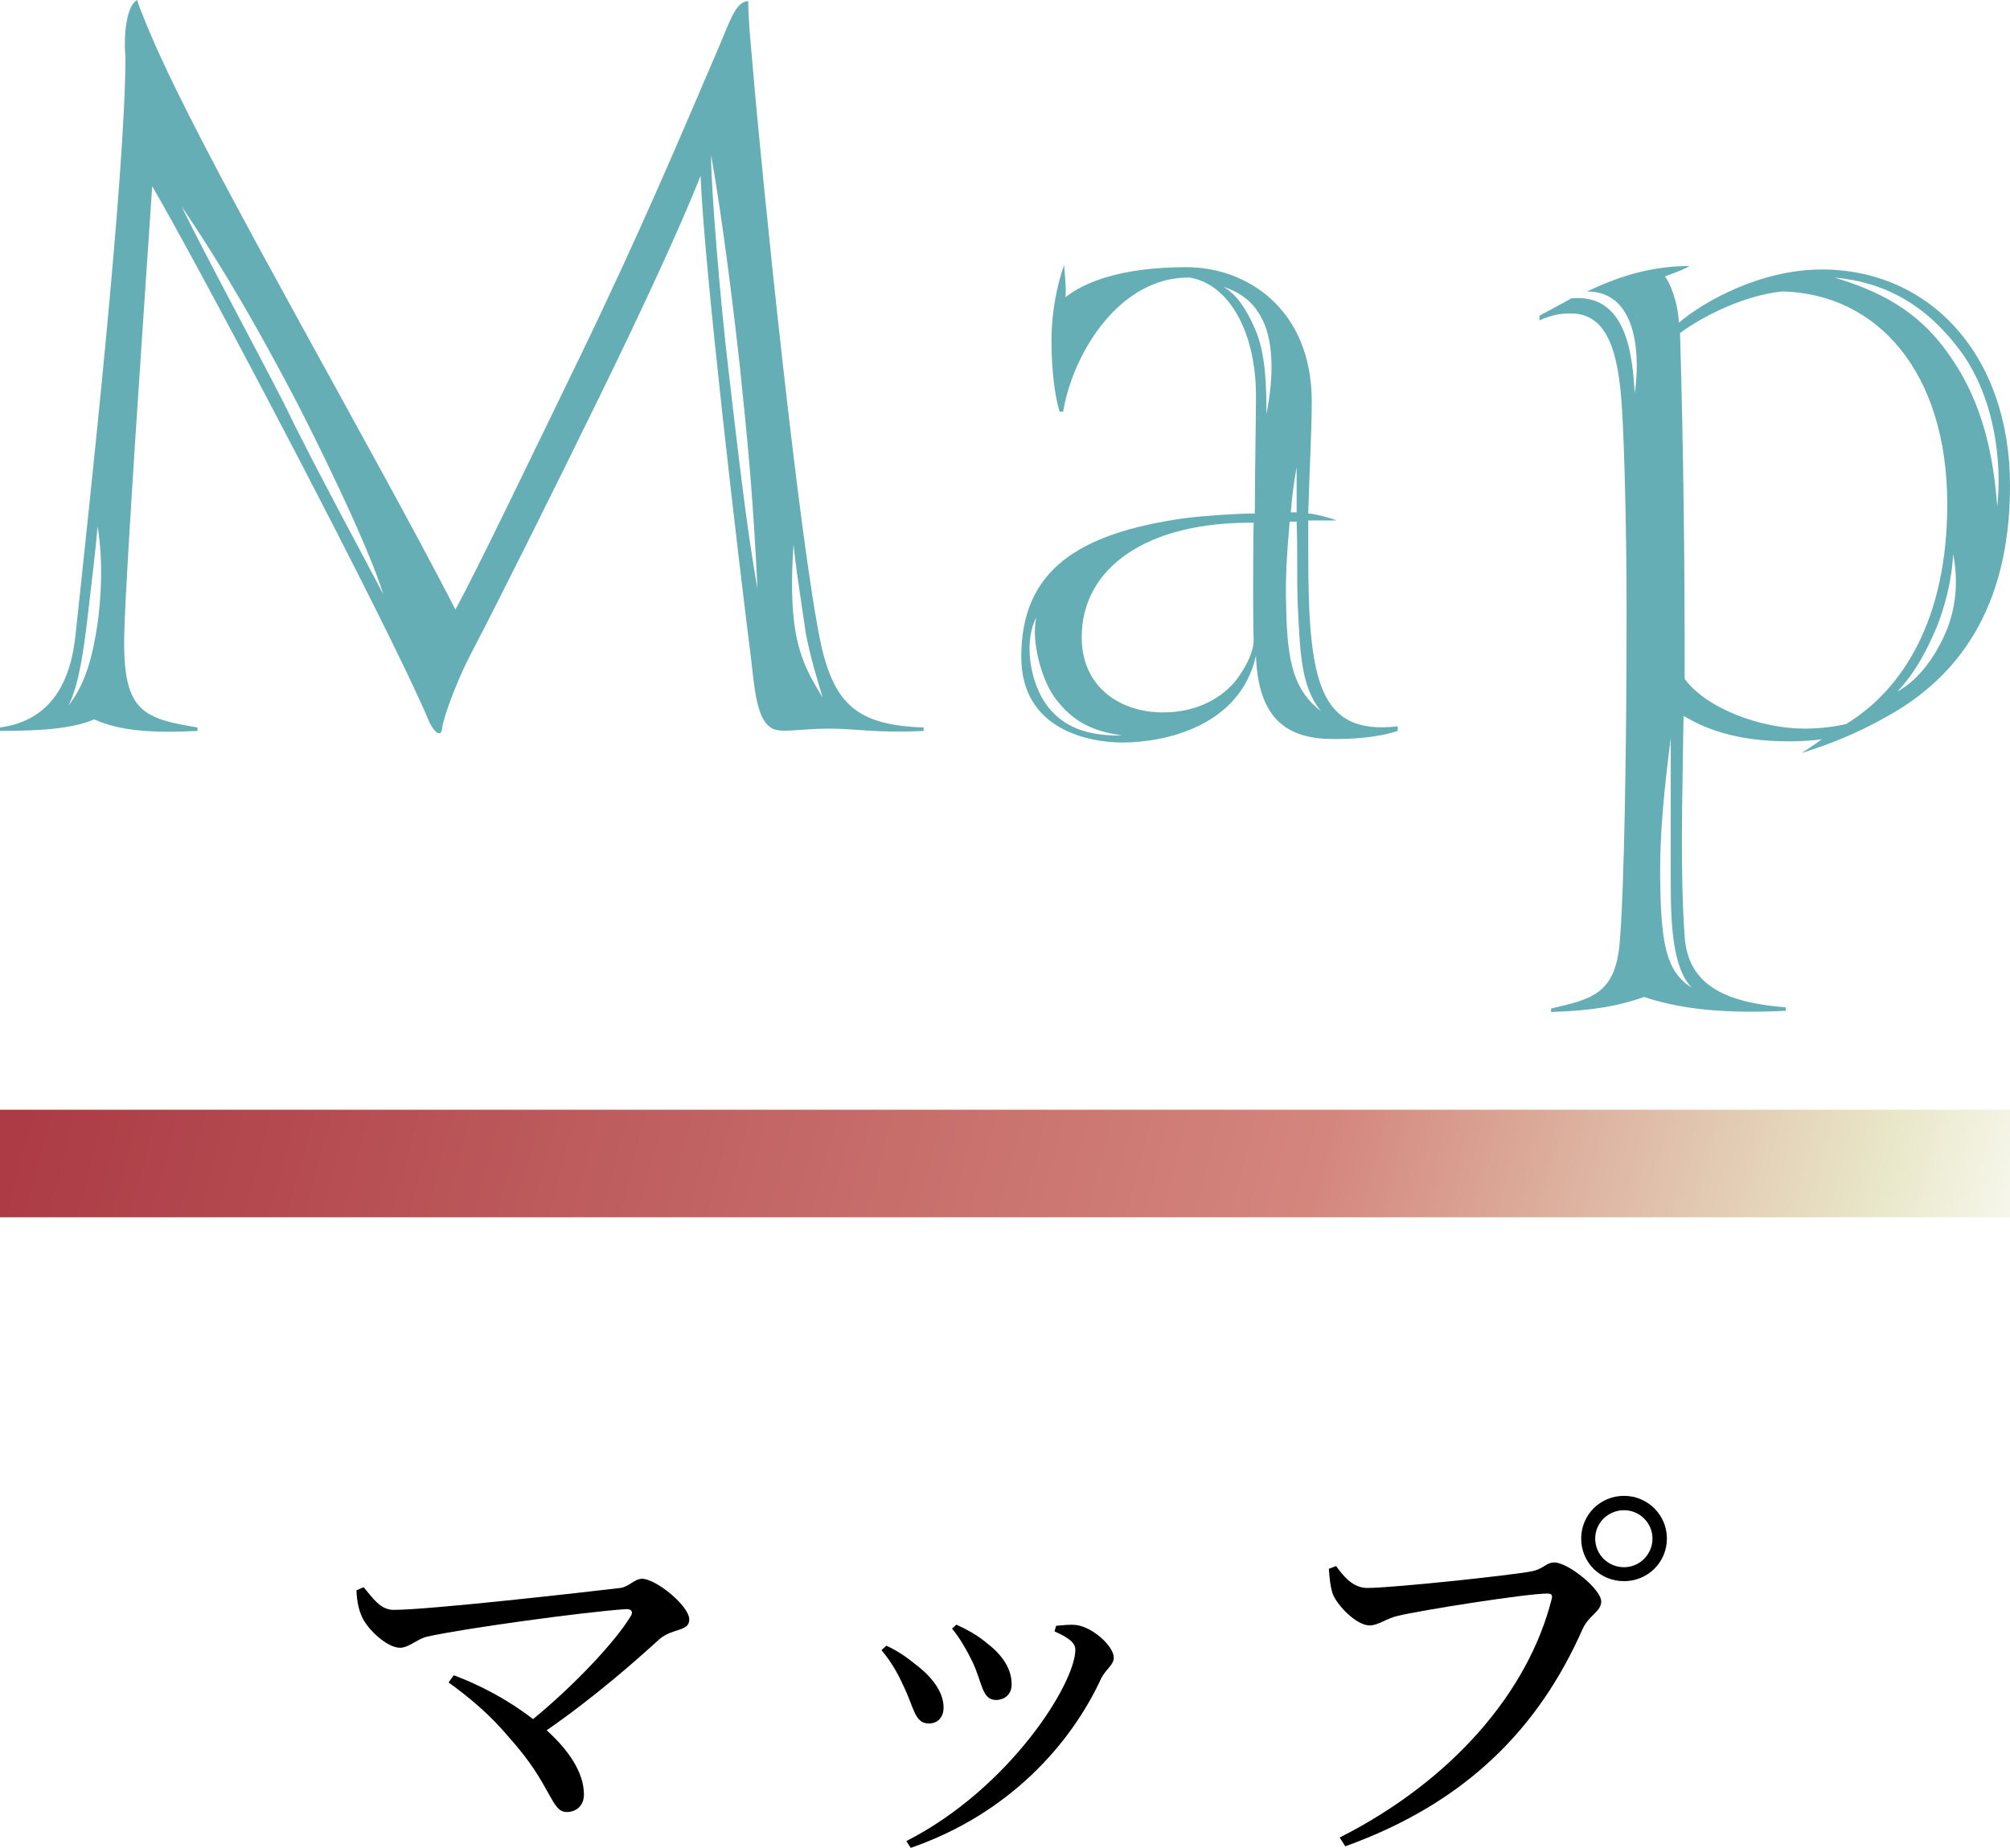
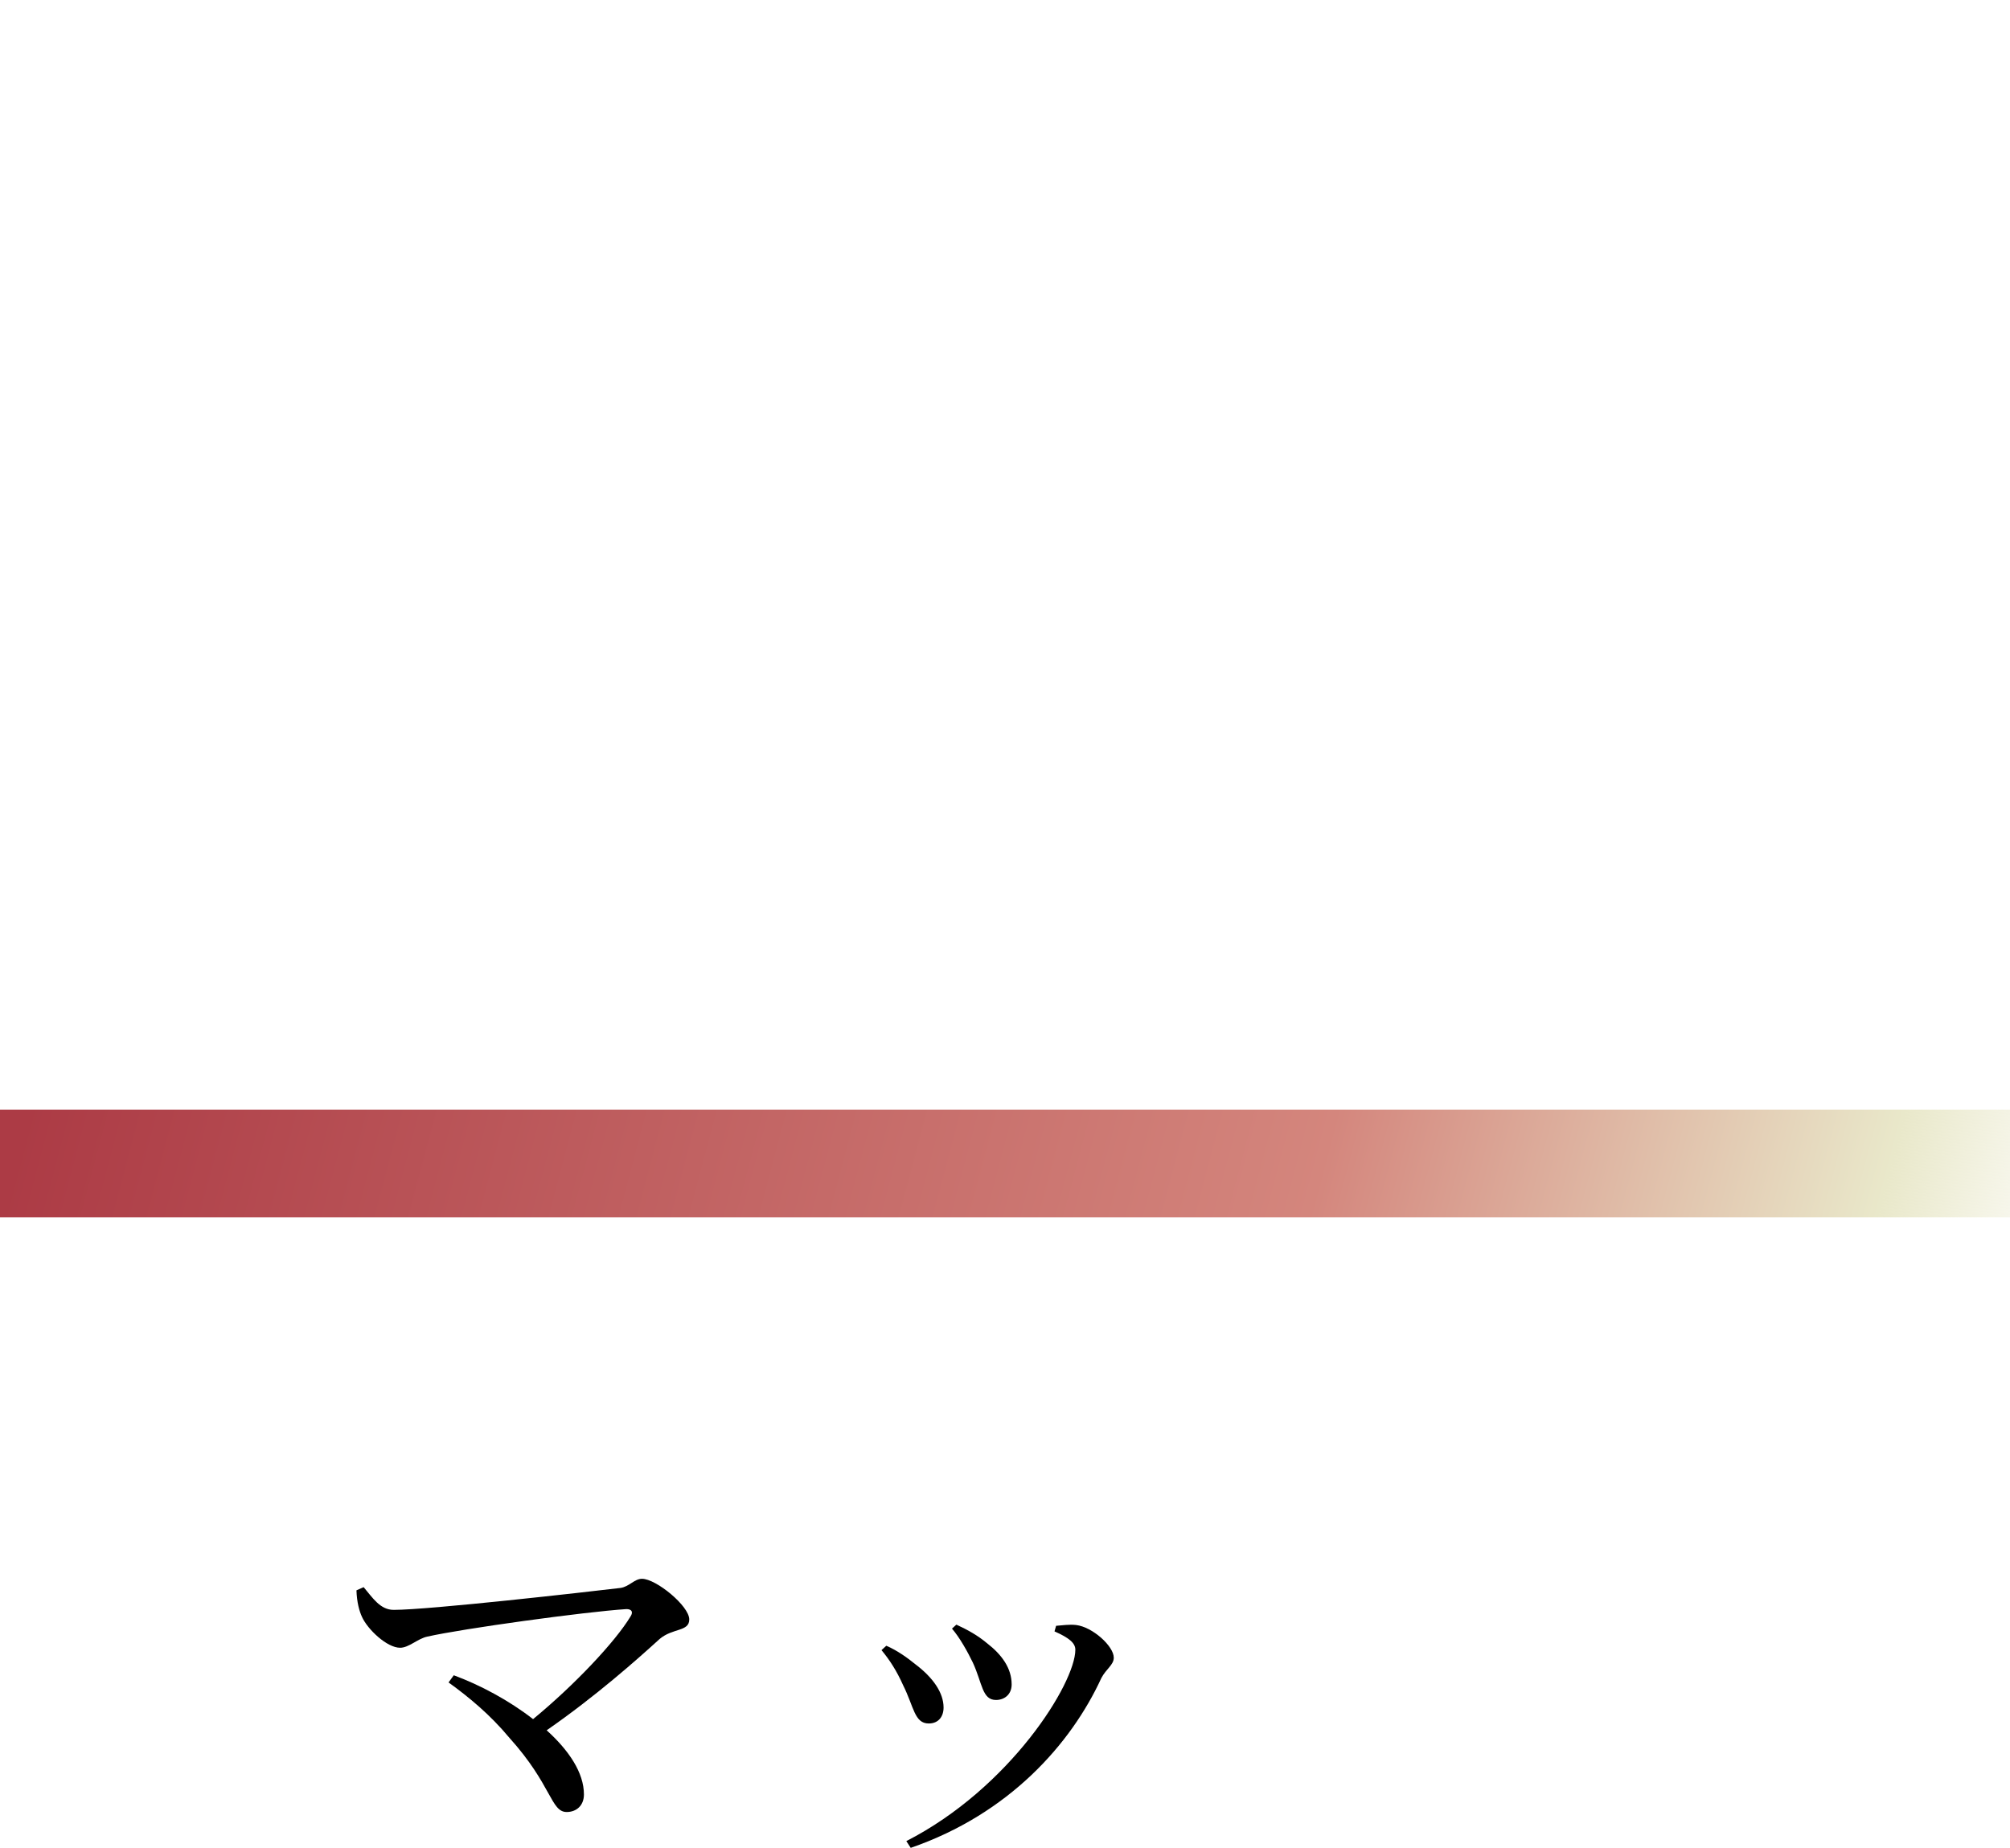
<svg xmlns="http://www.w3.org/2000/svg" id="_レイヤー_1" width="174" height="160" viewBox="0 0 174 160">
  <defs>
    <style>.cls-1{fill:#65aeb6;}.cls-2{clip-path:url(#clippath);}.cls-3{fill:none;}.cls-4{fill:url(#_名称未設定グラデーション_216);}</style>
    <clipPath id="clippath">
      <rect class="cls-3" width="174" height="160" />
    </clipPath>
    <linearGradient id="_名称未設定グラデーション_216" x1="-6491.969" y1="5016.802" x2="-6447.3" y2="4847.701" gradientTransform="translate(6577.589 -4843.803)" gradientUnits="userSpaceOnUse">
      <stop offset="0" stop-color="#e9e8ca" stop-opacity="0" />
      <stop offset=".101" stop-color="#e9e8ca" />
      <stop offset=".373" stop-color="#d4867d" />
      <stop offset="1" stop-color="#ac3b45" />
    </linearGradient>
  </defs>
  <g class="cls-2">
    <rect class="cls-4" x="100.05" y="-4.158" width="9.314" height="209.803" transform="translate(3.963 205.451) rotate(-90)" />
    <g>
      <g>
        <path d="M31.479,137.424c.764,.898,1.422,1.968,2.601,1.968,3.085,0,16.746-1.554,19.624-1.898,.763-.104,1.213-.794,1.873-.794,1.213,0,4.09,2.348,4.09,3.521,0,1.07-1.421,.725-2.565,1.692-2.011,1.829-5.548,4.971-9.778,7.905,1.907,1.726,3.225,3.659,3.225,5.558,0,.966-.659,1.518-1.491,1.518-1.387,0-1.283-2.347-4.958-6.421-1.664-2.002-3.502-3.521-5.27-4.798l.451-.621c2.254,.829,4.785,2.175,6.865,3.798,3.606-2.969,7.108-6.697,8.425-8.872,.278-.414,.104-.656-.346-.656-3.675,.242-14.18,1.692-17.231,2.382-.832,.172-1.595,.966-2.358,.966-1.143,0-2.808-1.588-3.294-2.658-.242-.518-.45-1.278-.485-2.313l.623-.277Z" />
        <path d="M76.309,142.878l.416-.38c.971,.414,1.907,1.105,2.496,1.588,1.56,1.174,2.461,2.485,2.461,3.762,0,.794-.451,1.381-1.283,1.381-1.248,0-1.283-1.45-2.219-3.314-.555-1.243-1.179-2.209-1.872-3.038Zm2.531,17.122l-.382-.587c8.98-4.591,14.631-13.67,14.631-16.57,0-.587-.554-1.035-1.803-1.588l.139-.483c.485-.035,1.143-.138,1.733-.069,1.422,.172,3.259,1.829,3.259,2.83,0,.621-.658,.967-1.075,1.761-2.635,5.73-8.009,11.771-16.503,14.705Zm3.57-18.985l.382-.345c1.04,.483,1.837,.932,2.669,1.623,1.248,.966,2.115,2.14,2.115,3.555,0,.898-.659,1.346-1.352,1.346-1.213,0-1.179-1.45-2.011-3.245-.45-.932-1.143-2.175-1.803-2.934Z" />
-         <path d="M118.364,137.494c2.185,0,12.586-1.105,14.285-1.45,1.039-.242,1.213-.759,1.907-.759,1.179,0,4.056,2.313,4.056,3.383,0,.863-1.075,1.208-1.595,2.348-3.779,8.561-10.02,15.051-20.56,18.848l-.485-.76c9.812-4.971,16.329-12.668,18.34-20.608,.139-.449-.069-.518-.381-.518-1.768,0-10.956,1.45-12.933,1.933-.936,.207-1.699,.828-2.427,.828-1.179,0-2.877-1.795-3.224-2.796-.174-.587-.242-1.139-.312-2.106l.624-.241c.659,.898,1.456,1.899,2.704,1.899Zm18.515-4.281c0-2.036,1.629-3.694,3.71-3.694,2.045,0,3.71,1.657,3.71,3.694,0,2.071-1.664,3.693-3.71,3.693-2.081,0-3.71-1.622-3.71-3.693Zm1.213,0c0,1.381,1.11,2.485,2.497,2.485,1.352,0,2.461-1.105,2.461-2.485,0-1.346-1.109-2.451-2.461-2.451-1.387,0-2.497,1.105-2.497,2.451Z" />
      </g>
      <g>
-         <path class="cls-1" d="M40.734,56.679c-.905,1.703-2.012,4.506-2.313,5.708-.201,.601-.101,1.102-.402,1.102s-.705-.601-.906-1.102c-3.419-8.111-19.612-38.854-23.937-46.264-.805,12.017-2.213,32.245-2.413,38.554-.201,6.91,1.508,7.51,6.336,8.311v.3c-3.923,.2-6.738,0-8.951-1.002-1.811,.801-4.626,1.002-8.147,1.002v-.3c4.526-.601,6.135-4.106,6.537-8.011,1.207-11.316,4.325-39.856,4.325-50.17-.1-.401-.201-4.105,1.006-4.806,.201,.701,1.307,3.405,2.213,5.307,5.029,10.915,18.003,33.247,25.345,47.466,1.81-3.305,6.135-12.317,10.56-21.43,5.432-11.216,8.751-19.127,12.271-27.338,1.005-2.403,1.508-3.905,2.514-3.905,0,1.602,.201,3.505,.402,5.808,.704,8.512,4.023,41.257,5.934,50.07,1.207,5.107,3.219,6.81,8.851,7.01v.3c-4.225,.2-5.733-.2-8.147-.2-2.515,0-4.124,.401-4.929,0-1.207-.601-1.508-2.704-1.811-5.608-1.207-9.513-4.124-34.448-4.425-42.259-1.61,4.106-4.929,11.316-8.75,19.127-3.722,7.611-8.349,16.924-11.164,22.331Zm-33.191-2.904c-.301,2.503-.704,5.508-1.609,7.31,1.509-1.903,2.112-4.406,2.514-7.11,.302-2.203,.503-5.307,0-8.412-.201,2.403-.502,4.706-.905,8.211Zm16.998-18.926c2.614,5.407,7.141,13.719,8.65,16.623-1.408-4.506-5.935-13.619-7.644-16.924-3.118-5.908-5.935-10.915-9.857-16.723,2.414,4.907,6.136,11.717,8.851,17.024Zm38.521-2.804c.705,5.908,1.509,13.419,2.515,18.926-.402-8.112-.805-12.317-1.509-19.026-.402-3.805-1.508-13.018-2.514-18.526,0,3.004,.805,12.718,1.508,18.626Zm5.834,22.832c.502,2.603,1.407,4.005,2.313,5.507-.402-1.402-1.006-3.204-1.509-5.808,.201,.901-.704-4.406-1.005-7.411-.201,2.804-.201,5.508,.201,7.711Z" />
-         <path class="cls-1" d="M113.251,47.967c0,11.015,.906,15.722,7.745,14.921v.401c-1.811,.601-4.024,.701-5.532,.701-3.822,0-6.537-1.502-6.738-7.21-1.408,6.209-8.046,7.511-11.567,7.511-2.715,0-8.75-1.002-8.75-7.411,0-7.511,4.929-10.715,14.181-12.017,1.61-.2,4.425-.401,6.035-.401,0-2.804,.101-8.212,.101-10.214,0-5.307-2.213-9.613-5.733-10.214-5.934-.1-10.057,6.309-10.963,11.616h-.301c-.402-1.302-.705-3.505-.705-6.209,0-2.404,.503-4.907,1.107-6.509,0,.701,.201,1.802,.1,2.804,1.508-1.202,4.627-2.603,10.461-2.603,5.33,0,10.862,3.705,10.862,11.616,0,2.704-.201,5.908-.302,9.714,.402,0,1.107,.2,1.509,.3,.402,.1,.704,.2,.905,.3h-2.414v2.904Zm-22.83,12.818c1.81,2.704,4.626,2.904,6.738,2.904-1.911-.3-3.923-.801-5.632-3.004-1.307-1.502-2.313-5.208-1.811-7.21-1.006,1.802-.704,5.107,.705,7.31Zm3.218-5.608c0,4.306,3.319,6.509,7.041,6.509,3.118,0,5.23-1.402,6.336-2.804,.906-1.201,1.509-2.503,1.509-3.405-.101-4.406,0-10.214,0-10.214-9.254-.1-14.886,3.905-14.886,9.914Zm14.986-26.737c.906,2.003,1.006,4.706,1.006,7.41,.604-3.004,.604-5.708-.1-7.611-.604-1.502-1.509-2.704-3.621-3.405,1.207,.701,2.012,2.003,2.715,3.605Zm2.716,24.234c.101,4.807,.705,7.11,3.018,8.913-1.811-2.203-1.811-5.408-2.012-9.113-.1-2.403,0-4.506-.1-7.31h-.603c-.201,2.403-.402,4.706-.302,7.51Zm.906-12.217c-.201,1.102-.402,2.403-.503,3.906h.503v-3.906Z" />
-         <path class="cls-1" d="M145.738,61.986c-.101,7.411-.302,13.519,.1,19.127,.302,4.306,3.721,5.708,8.751,6.109v.3c-6.036,.3-9.555-.3-12.271-1.201-2.212,.801-4.626,1.201-8.046,1.302v-.3c3.419-.801,5.531-1.201,5.934-5.608,.402-4.706,.604-17.023,.604-28.84,0-7.01-.201-14.42-.402-17.524-.301-5.007-1.307-8.212-4.425-8.212-.805,0-1.61,.1-2.716,.601v-.401c-.402,.2,3.017-1.602,2.716-1.502,4.929-.501,5.331,5.107,5.532,8.211,.402-2.604,.502-8.812-4.124-8.812,2.313-1.102,5.23-2.203,8.85-2.203-.402,.3-1.609,.701-2.112,.901,.402,.501,1.107,2.103,1.207,4.006,2.112-1.802,7.041-4.607,12.371-4.607,9.354,0,16.293,7.41,16.293,18.726,0,10.715-4.626,16.623-10.561,19.927-2.816,1.603-5.23,2.504-7.443,3.205-.201,.1,1.107-.701,1.711-1.201-.302,.1-1.711,.2-2.817,.2-4.827,0-7.443-1.202-9.152-2.203Zm-1.106,14.52v-12.617c-.503,4.006-1.006,8.211-.906,12.818,.101,5.007,.503,7.411,2.716,8.812-1.609-1.702-1.81-5.307-1.81-9.013Zm9.655-51.271c-3.822,.401-7.543,2.604-8.851,3.605,.302,10.514,.402,19.327,.402,29.941,1.912,2.604,6.638,4.306,10.36,4.306,1.509,0,2.817-.2,3.621-.401,4.928-3.004,8.75-9.113,8.75-19.026,0-11.416-6.035-18.225-14.282-18.426Zm15.388,5.107c-2.917-3.905-6.437-5.908-10.862-6.309,3.62,1.102,7.141,2.704,9.856,6.609,3.118,4.306,3.923,9.213,4.225,13.219,.402-3.605-.101-9.313-3.219-13.519Zm-2.011,23.934c-.805,1.902-1.811,3.906-3.42,5.608,2.012-1.102,3.42-3.305,4.224-5.207,.805-1.903,1.107-4.306,.604-6.709-.1,2.403-.805,4.806-1.407,6.309Z" />
-       </g>
+         </g>
    </g>
  </g>
</svg>